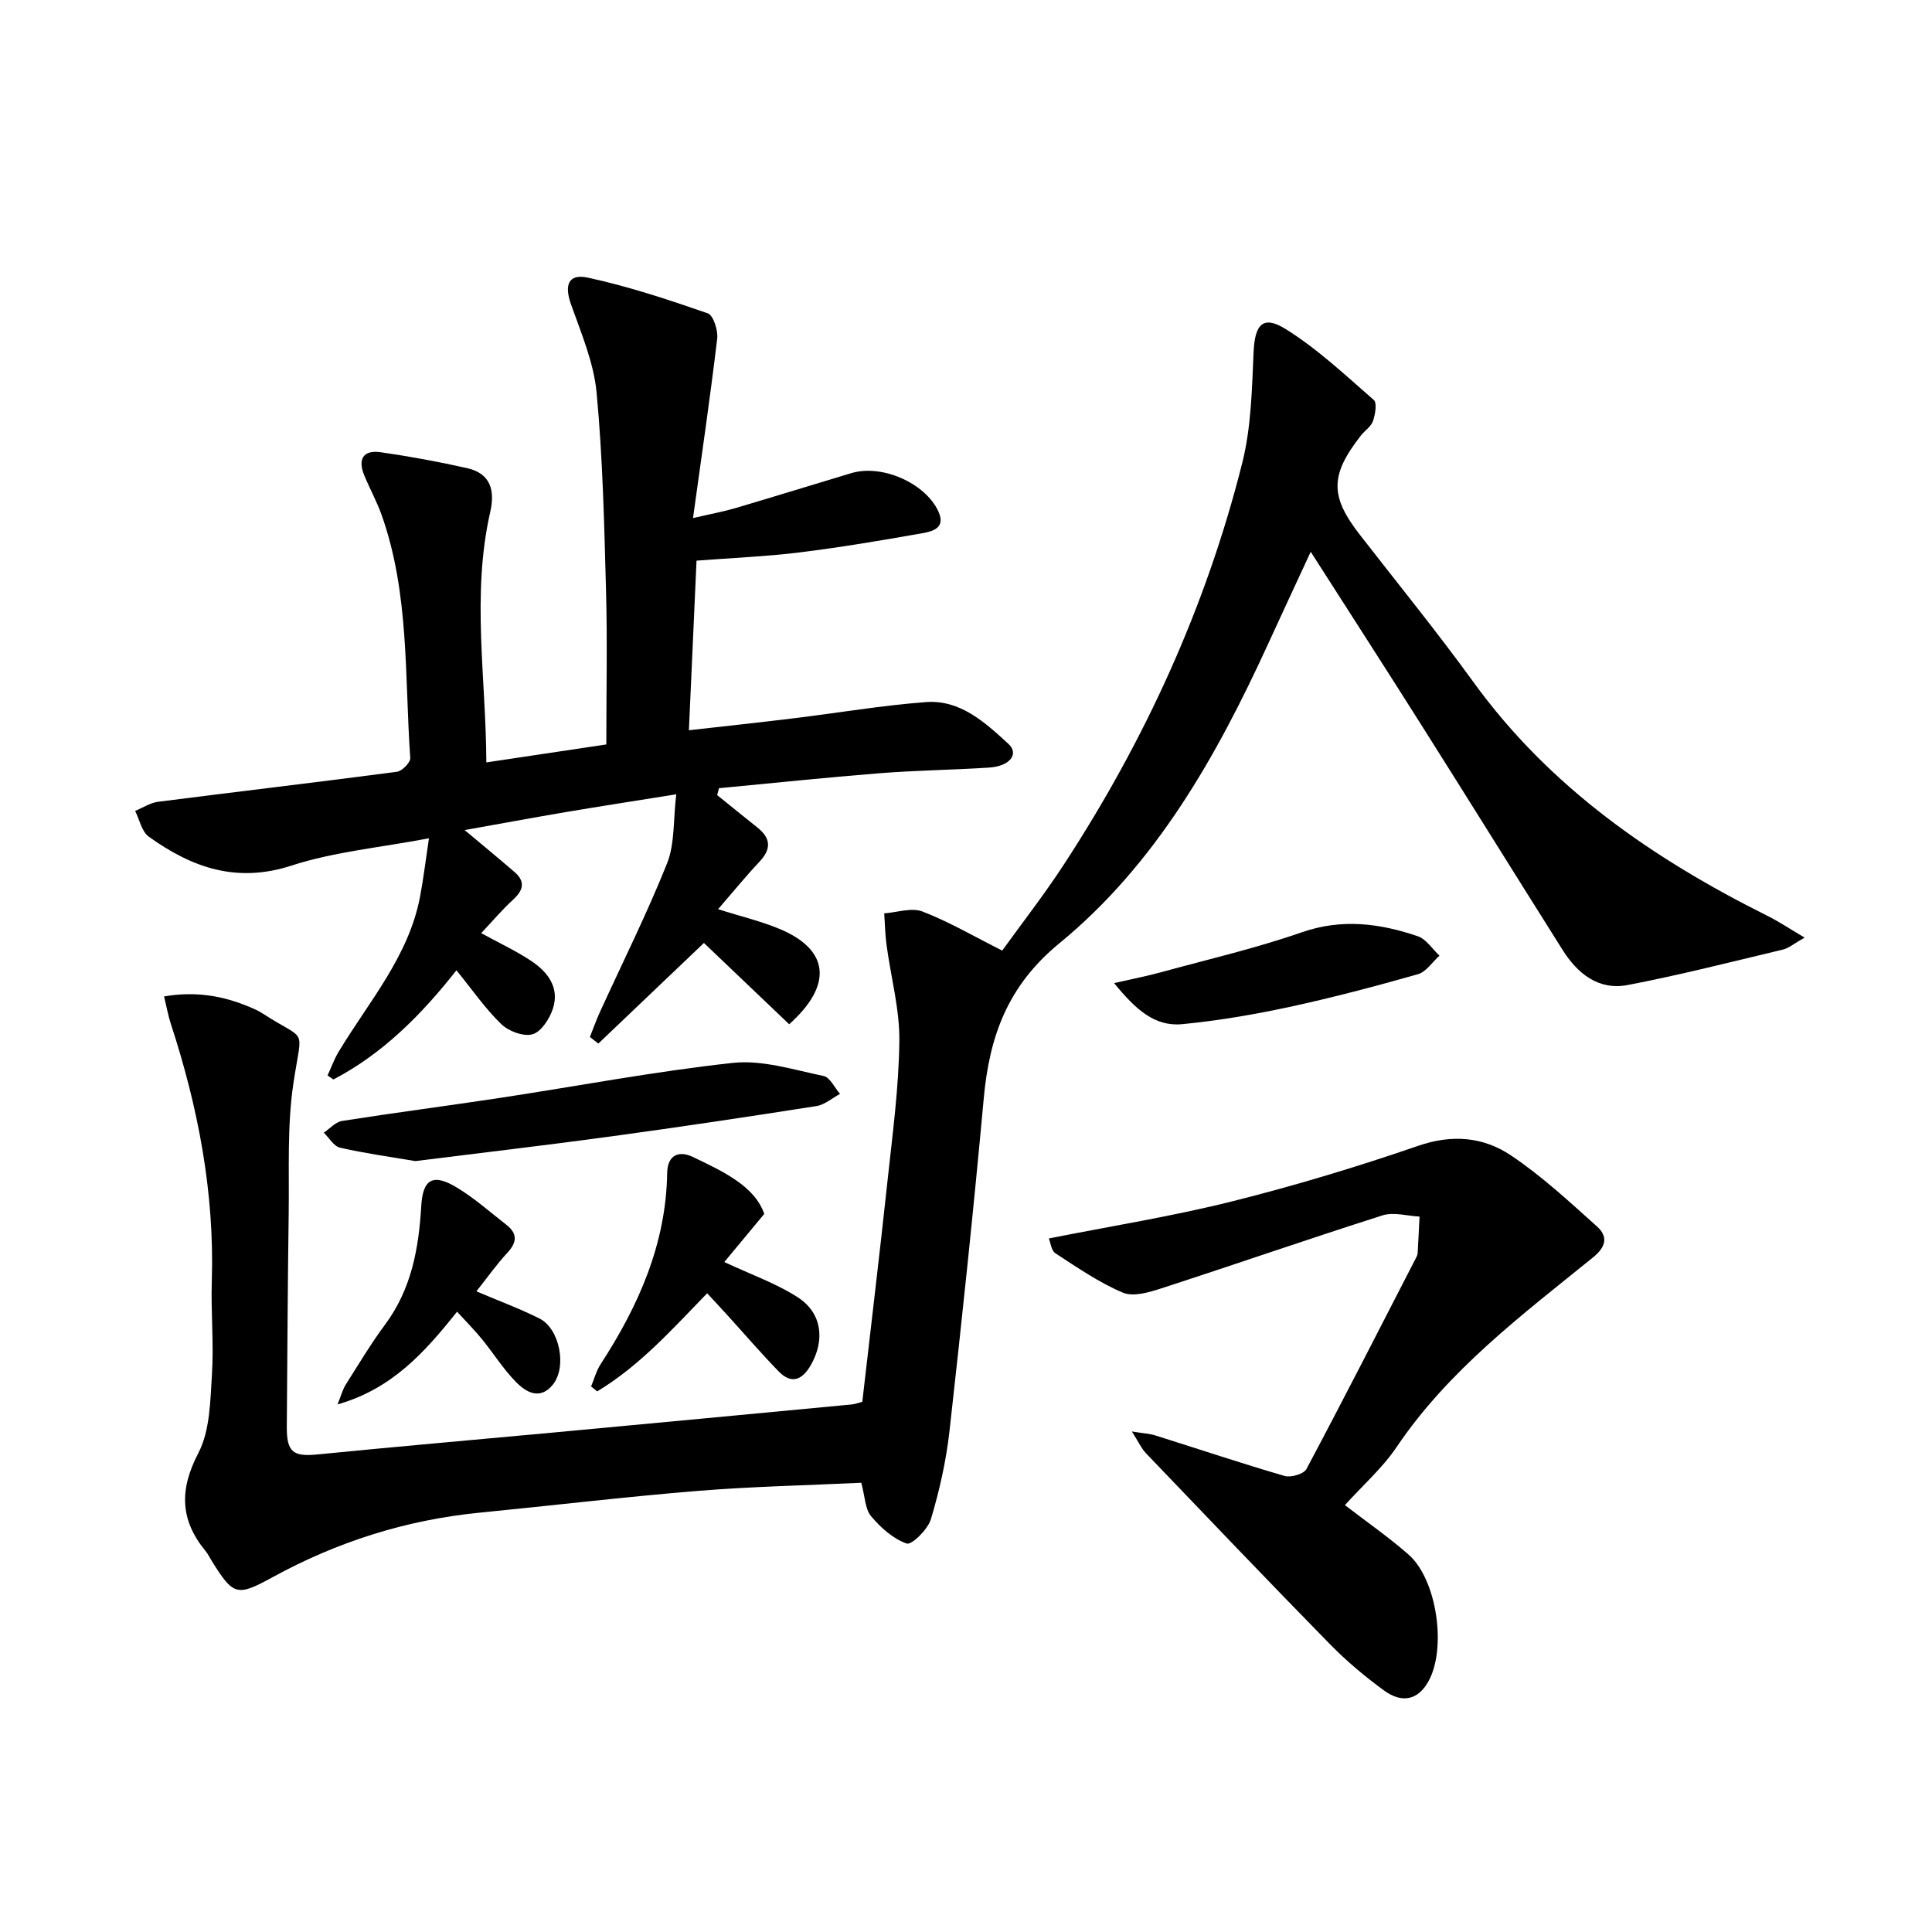
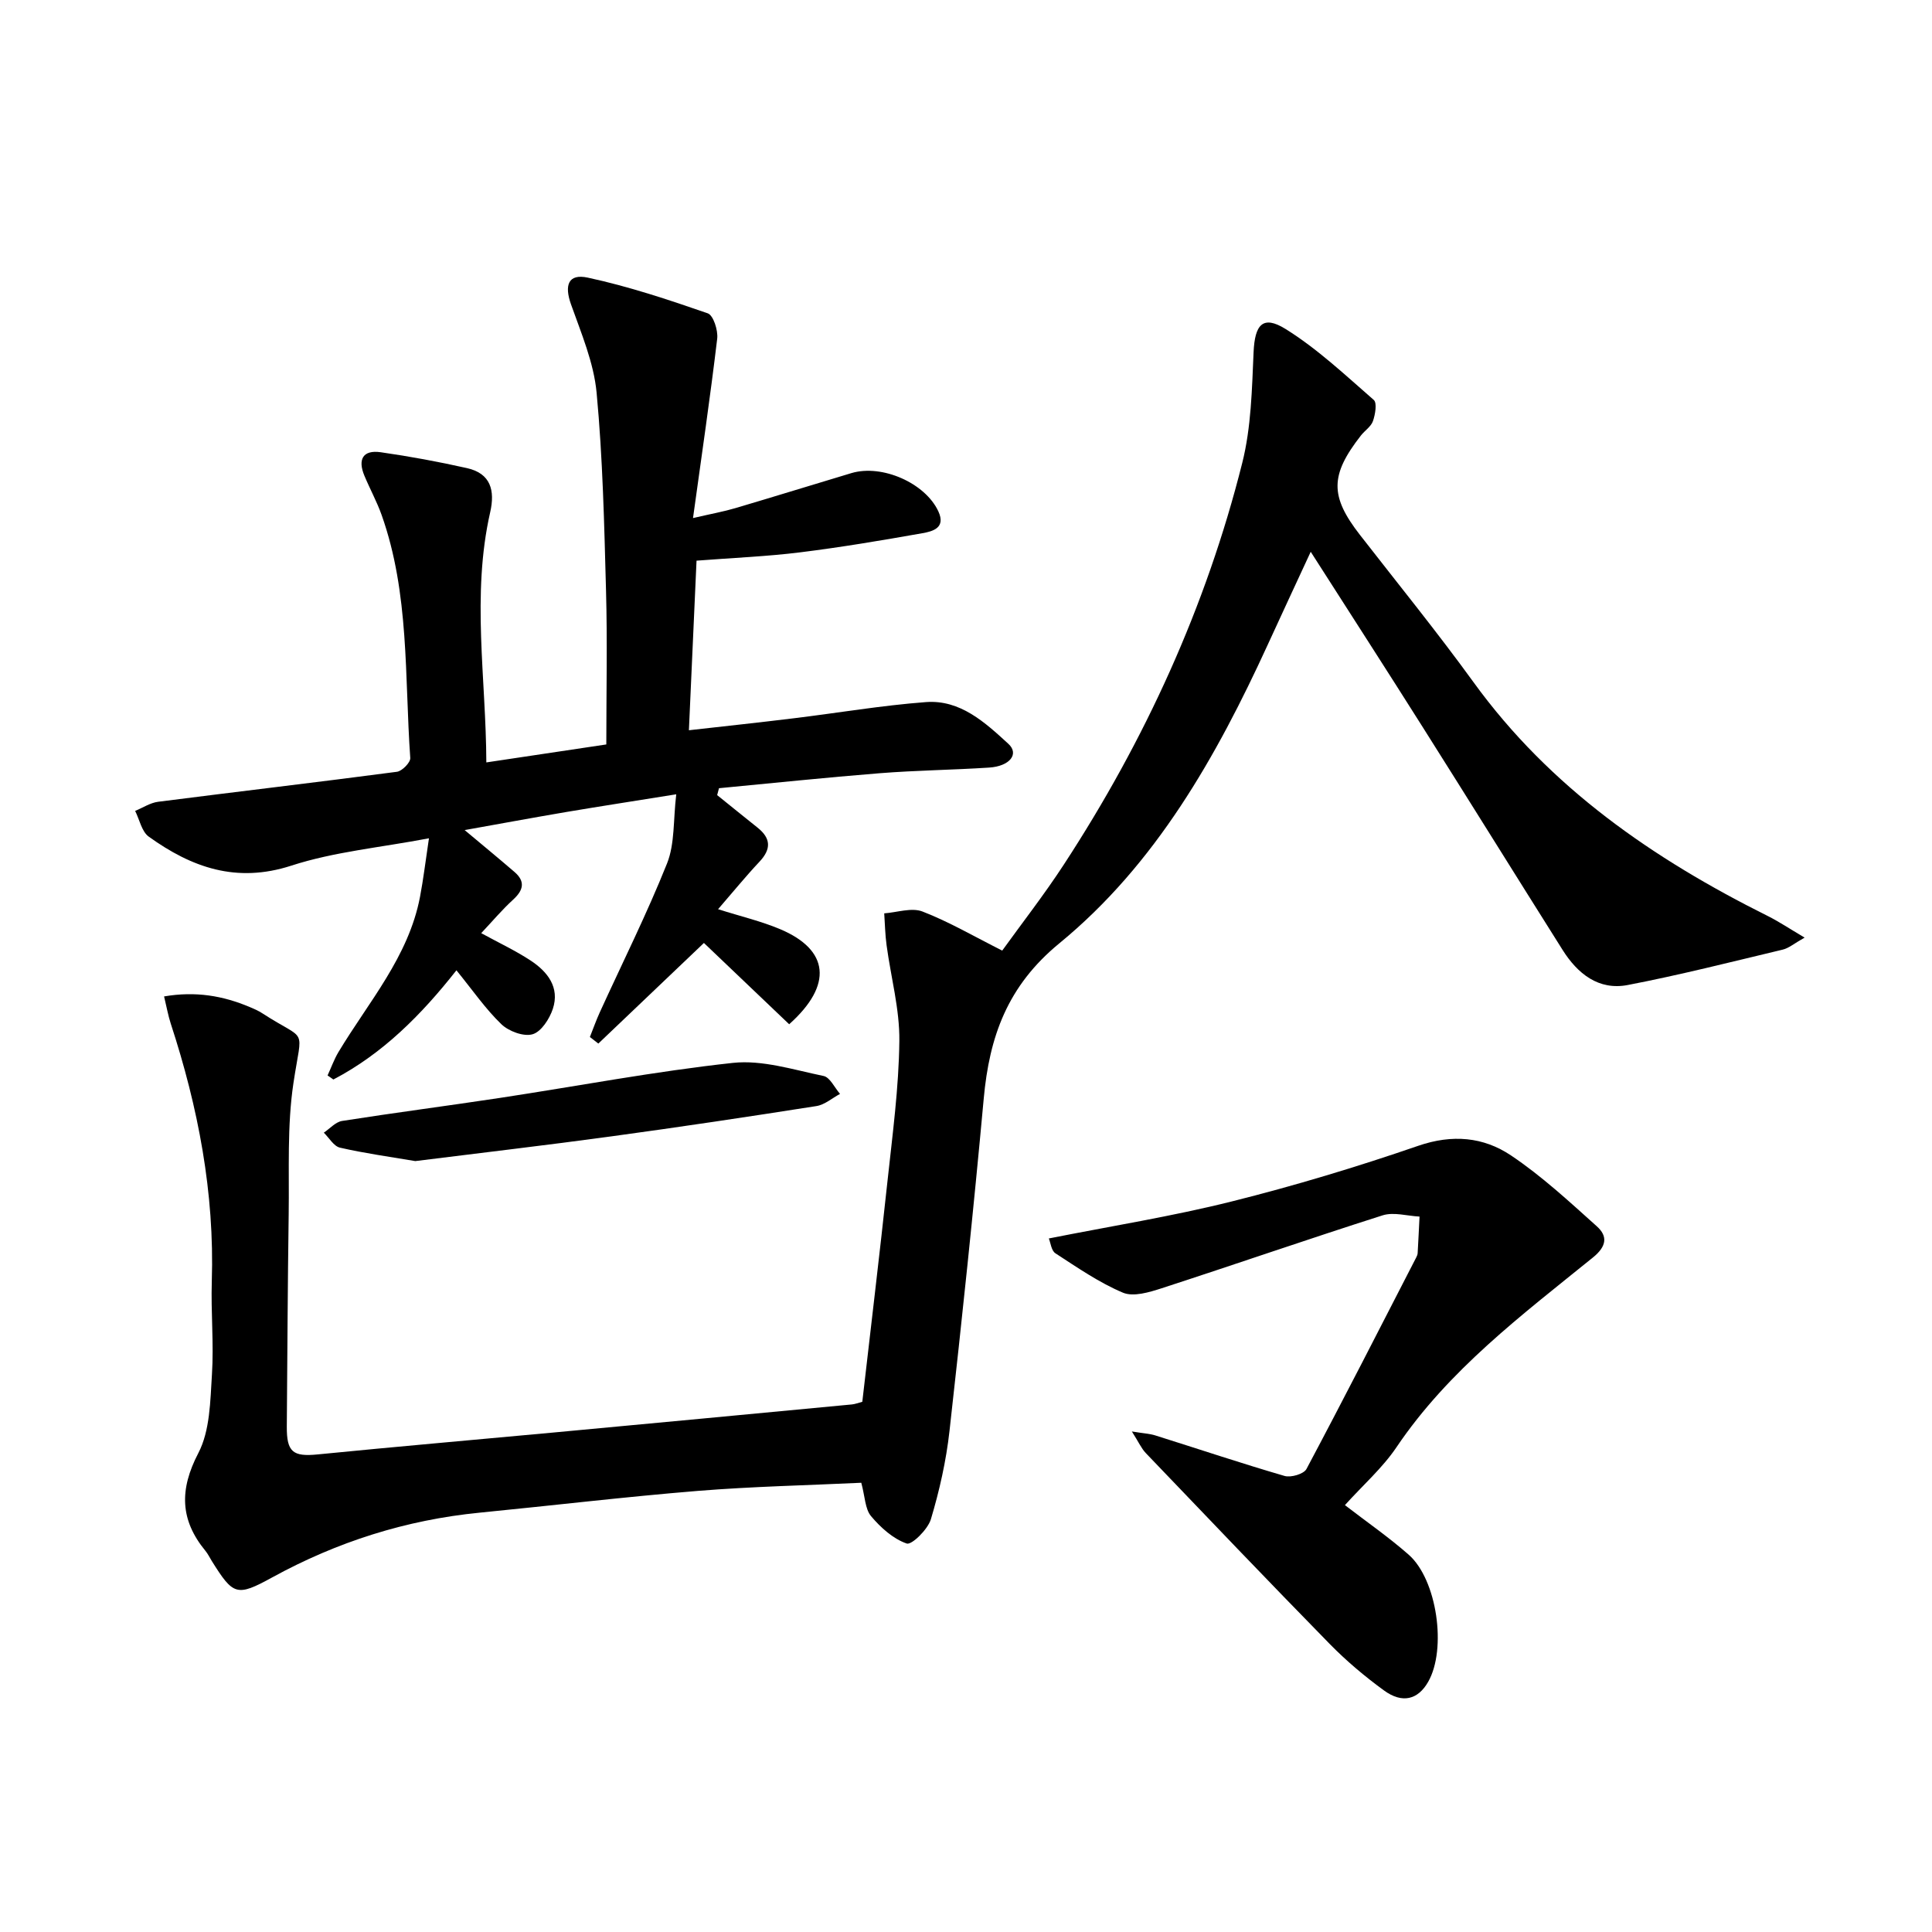
<svg xmlns="http://www.w3.org/2000/svg" enable-background="new 0 0 400 400" viewBox="0 0 400 400">
  <path d="m178.32 306.99c-11.18.53-22.52.77-33.8 1.68-15.09 1.23-30.13 3.03-45.2 4.51-15.26 1.5-29.54 6.04-42.99 13.42-7.34 4.03-8.04 3.68-12.48-3.41-.44-.7-.79-1.46-1.31-2.09-5.28-6.42-5.42-12.68-1.48-20.25 2.43-4.66 2.47-10.76 2.82-16.26.41-6.4-.23-12.86-.03-19.28.58-18.36-2.82-36.04-8.5-53.39-.54-1.66-.84-3.39-1.38-5.62 6.53-1.12 12.19-.14 17.72 2.19.91.38 1.83.78 2.65 1.32 9.38 6.08 8.22 2.37 6.42 14.39-1.34 8.89-.86 18.07-.99 27.12-.21 14.67-.27 29.34-.39 44.02-.04 5.32 1.28 6.29 6.42 5.78 16.21-1.61 32.44-3.01 48.66-4.52 20.65-1.92 41.3-3.87 61.95-5.83.62-.06 1.23-.31 2.12-.54 1.75-15.26 3.58-30.45 5.21-45.65 1.04-9.66 2.35-19.35 2.46-29.04.08-6.59-1.75-13.2-2.64-19.82-.3-2.19-.34-4.41-.49-6.62 2.66-.19 5.66-1.25 7.92-.38 5.47 2.11 10.59 5.11 16.51 8.09 4.05-5.63 8.68-11.56 12.77-17.83 16.78-25.7 29.43-53.33 36.92-83.12 1.86-7.38 2.01-15.26 2.35-22.93.25-5.7 1.89-7.75 6.6-4.83 6.6 4.1 12.38 9.56 18.28 14.7.72.62.31 3-.16 4.37-.4 1.15-1.69 1.97-2.5 3-6.41 8.21-6.42 12.57-.21 20.56 7.89 10.15 16 20.13 23.54 30.53 15.83 21.84 37.19 36.56 60.91 48.39 2.3 1.15 4.44 2.59 7.63 4.47-2.16 1.21-3.27 2.19-4.54 2.49-10.68 2.55-21.33 5.26-32.1 7.33-6.02 1.15-10.38-2.35-13.48-7.28-9.65-15.31-19.2-30.69-28.87-45.99-7.46-11.82-15.04-23.56-23.27-36.43-3.3 7.13-6.11 13.15-8.87 19.18-10.66 23.25-23.21 45.5-43.17 61.88-10.77 8.84-14.49 19.33-15.66 32.16-2.1 22.97-4.52 45.92-7.09 68.84-.69 6.16-2.07 12.3-3.85 18.24-.63 2.11-3.98 5.39-5.01 5.03-2.81-.97-5.4-3.31-7.39-5.68-1.23-1.48-1.23-4-2.01-6.9z" />
  <path d="m148.48 164.62c2.79 2.24 5.56 4.5 8.36 6.73 2.79 2.22 2.86 4.45.39 7.07-2.8 2.98-5.39 6.16-8.56 9.82 4.73 1.5 8.98 2.49 12.93 4.17 10 4.25 10.93 11.48 1.79 19.65-5.9-5.63-11.88-11.33-17.65-16.83-7.09 6.75-14.48 13.79-21.86 20.83-.58-.45-1.17-.91-1.75-1.36.67-1.68 1.27-3.39 2.02-5.04 4.69-10.29 9.77-20.42 13.96-30.91 1.62-4.07 1.26-8.93 1.9-14.3-8.32 1.34-15.57 2.45-22.79 3.67-7.12 1.21-14.22 2.53-21.02 3.74 3.45 2.89 6.92 5.74 10.32 8.67 2.28 1.97 1.86 3.77-.28 5.73-2.29 2.09-4.29 4.48-6.61 6.94 3.71 2.03 7.14 3.63 10.26 5.69 3.49 2.3 6.03 5.55 4.57 9.98-.69 2.08-2.4 4.74-4.19 5.26-1.85.54-4.94-.61-6.47-2.08-3.28-3.16-5.91-6.99-9.3-11.16-7.31 9.29-15.3 17.29-25.48 22.61-.4-.28-.8-.56-1.2-.84.75-1.62 1.35-3.33 2.26-4.85 6.24-10.39 14.51-19.72 16.88-32.13.7-3.67 1.14-7.4 1.85-12.12-10.09 1.92-19.62 2.78-28.49 5.66-11.39 3.7-20.65.37-29.52-6-1.46-1.05-1.91-3.52-2.82-5.33 1.58-.65 3.12-1.68 4.75-1.89 16.48-2.11 32.98-4.04 49.45-6.21 1.07-.14 2.83-1.94 2.76-2.86-1.19-16.87-.14-34.03-5.94-50.34-.99-2.77-2.43-5.39-3.56-8.11-1.39-3.32-.35-5.38 3.38-4.85 5.99.86 11.96 1.96 17.87 3.29 4.92 1.1 5.82 4.64 4.8 9.12-3.9 17.17-.86 34.39-.8 51.81 8.78-1.32 17.05-2.55 24.84-3.72 0-10.87.23-21.38-.06-31.87-.37-13.66-.67-27.36-1.95-40.96-.58-6.21-3.18-12.3-5.3-18.29-1.41-3.96-.58-6.4 3.47-5.53 8.43 1.81 16.68 4.56 24.84 7.39 1.16.4 2.16 3.53 1.96 5.24-1.43 12.01-3.19 23.99-5.01 37.15 3.92-.91 6.39-1.35 8.78-2.06 8.02-2.37 16.01-4.85 24.02-7.25 6.34-1.89 15.29 2.06 18 7.93 1.59 3.44-1.2 4.14-3.34 4.52-8.41 1.49-16.84 2.91-25.31 3.96-6.83.85-13.74 1.12-21.42 1.72-.5 11.14-1.02 22.72-1.58 35.11 7.45-.84 14.55-1.6 21.65-2.47 9.15-1.11 18.25-2.67 27.43-3.36 7.11-.53 12.25 4.23 17.06 8.64 2.29 2.09.32 4.64-3.98 4.92-7.56.49-15.14.57-22.69 1.17-11.09.88-22.16 2.05-33.24 3.1-.12.51-.25.97-.38 1.43z" />
  <path d="m234.34 296.37c2.41.4 3.68.45 4.86.82 8.92 2.8 17.79 5.78 26.76 8.39 1.31.38 3.98-.4 4.53-1.44 7.72-14.51 15.19-29.15 22.71-43.77.15-.29.3-.62.31-.93.15-2.52.26-5.04.39-7.56-2.56-.13-5.35-.98-7.63-.26-15.3 4.87-30.48 10.14-45.76 15.1-2.56.83-5.85 1.83-8.03.91-4.93-2.08-9.44-5.21-13.97-8.15-.85-.55-1-2.2-1.36-3.07 12.9-2.56 25.5-4.57 37.82-7.65 13.04-3.26 25.97-7.16 38.68-11.54 7.04-2.42 13.47-1.83 19.17 1.99 6.36 4.26 12.06 9.55 17.78 14.68 2.26 2.03 2.09 4.11-.79 6.45-14.69 11.9-29.88 23.28-40.68 39.29-2.91 4.31-6.96 7.86-10.68 11.99 4.52 3.48 9.07 6.63 13.2 10.26 5.89 5.18 7.91 19.53 4.04 26.32-2.1 3.69-5.34 4.57-9.15 1.79-3.98-2.9-7.8-6.12-11.24-9.63-12.8-13.07-25.43-26.3-38.08-39.52-.93-.98-1.51-2.33-2.88-4.47z" />
  <path d="m85.98 240.39c-5.31-.9-10.5-1.61-15.59-2.78-1.29-.29-2.24-2.03-3.35-3.1 1.25-.84 2.42-2.21 3.78-2.43 10.88-1.71 21.8-3.12 32.69-4.77 16.07-2.44 32.08-5.5 48.22-7.25 6.11-.66 12.57 1.43 18.78 2.71 1.33.27 2.28 2.42 3.41 3.71-1.63.87-3.17 2.25-4.89 2.52-14.13 2.22-28.27 4.34-42.44 6.27-13.53 1.85-27.08 3.42-40.61 5.12z" />
-   <path d="m149.96 261.29c5.65 2.65 10.8 4.44 15.25 7.33 4.99 3.24 5.62 8.84 2.66 14.01-1.74 3.04-3.97 4.06-6.64 1.32-3.66-3.76-7.08-7.75-10.61-11.63-1.31-1.45-2.65-2.87-4.21-4.56-7.24 7.46-14.04 15.07-22.77 20.31-.42-.34-.84-.68-1.26-1.02.65-1.55 1.08-3.24 1.98-4.62 7.84-12.06 13.53-24.86 13.77-39.53.07-4.06 2.69-4.61 5.24-3.4 6.33 3.02 12.88 6.06 14.86 11.83-3.18 3.83-5.76 6.93-8.27 9.96z" />
-   <path d="m98.63 267.36c4.65 1.98 8.98 3.57 13.07 5.63 4.21 2.11 5.73 10.11 2.72 13.74-2.67 3.21-5.52 1.51-7.6-.61-2.63-2.68-4.66-5.95-7.05-8.88-1.52-1.86-3.22-3.57-5.14-5.67-6.74 8.46-13.47 15.98-24.75 19.2.79-1.95 1.09-3.14 1.72-4.13 2.64-4.17 5.18-8.43 8.12-12.39 5.47-7.36 6.98-15.75 7.5-24.62.33-5.62 2.53-6.7 7.39-3.75 3.63 2.2 6.86 5.08 10.23 7.7 2.32 1.81 2.23 3.61.21 5.79-2.23 2.39-4.12 5.1-6.42 7.99z" />
-   <path d="m230.66 203.54c4.07-.93 6.89-1.47 9.65-2.23 9.77-2.68 19.67-4.97 29.22-8.29 8.31-2.89 16.14-1.85 23.99.81 1.76.6 3.02 2.65 4.51 4.03-1.48 1.32-2.76 3.36-4.47 3.84-8.8 2.5-17.67 4.85-26.61 6.78-7.31 1.57-14.73 2.84-22.17 3.56-5.73.56-9.67-3.06-14.12-8.5z" />
</svg>